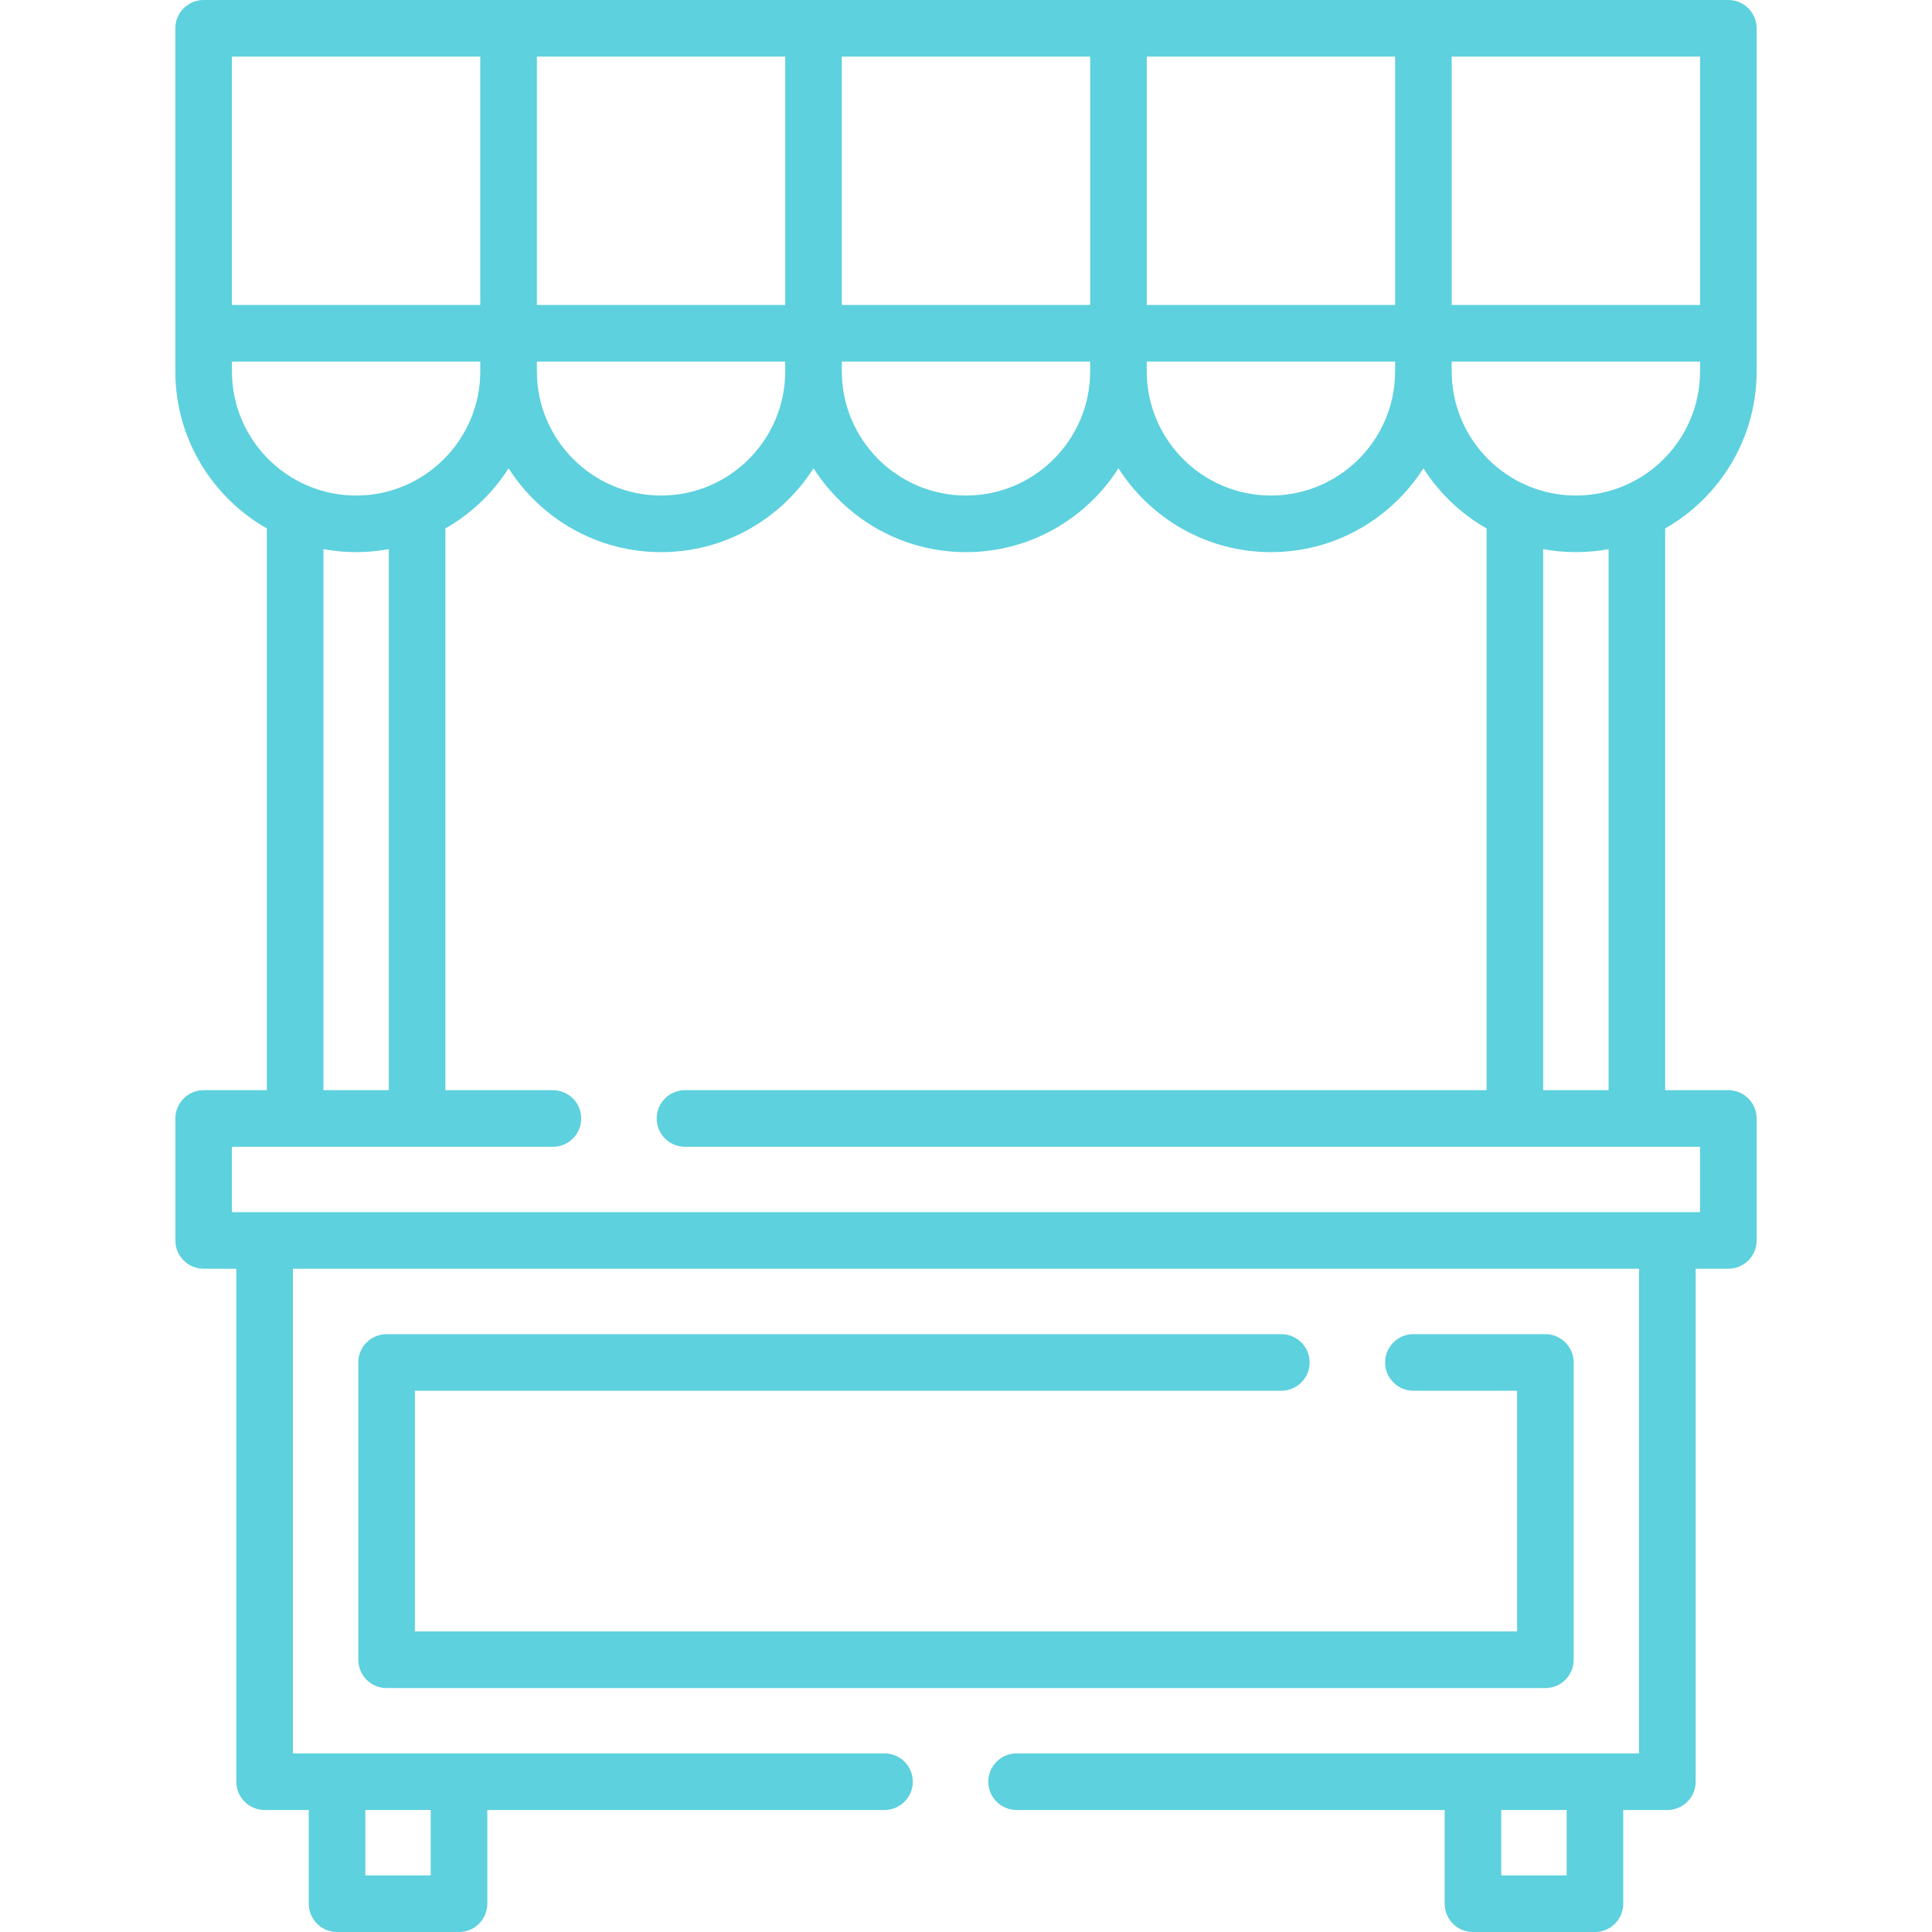
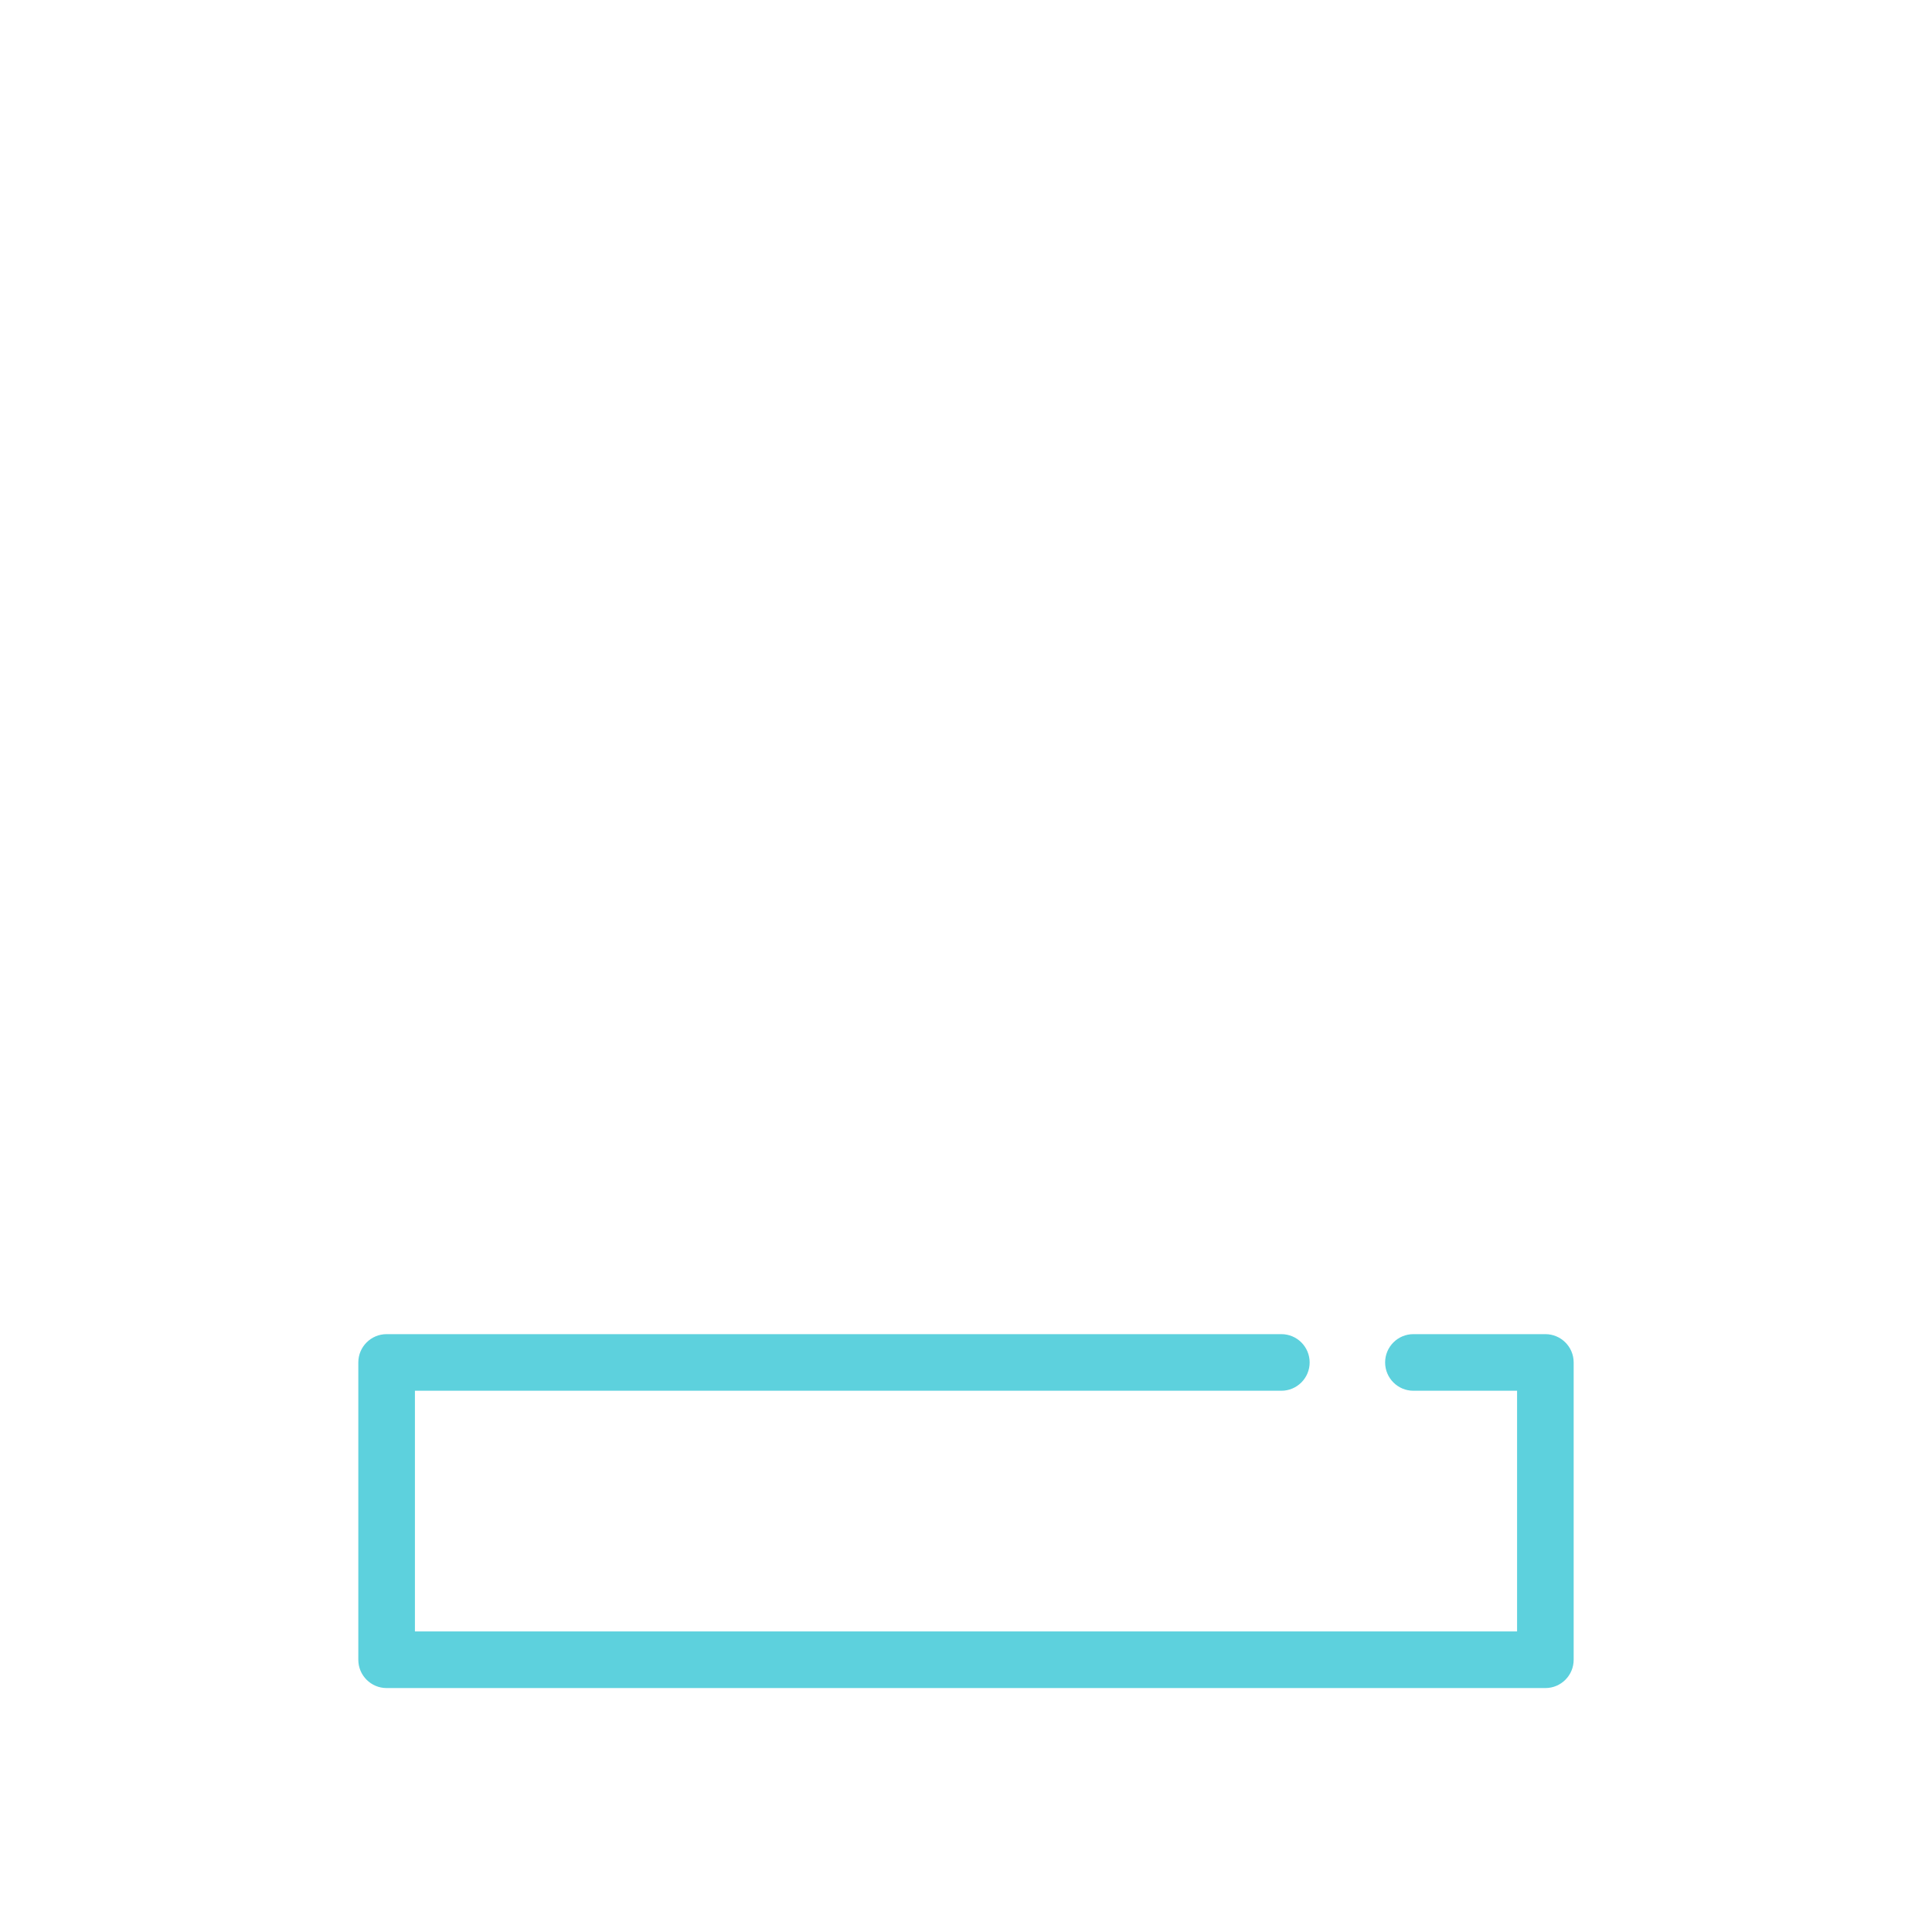
<svg xmlns="http://www.w3.org/2000/svg" width="80" height="80" viewBox="0 0 80 80" fill="none">
-   <path d="M71.567 0H8.432C7.785 0 7.26 0.525 7.26 1.172V15.377C7.26 18.161 8.788 20.592 11.048 21.882V45.142H8.433C7.785 45.142 7.261 45.667 7.261 46.314V51.364C7.261 52.011 7.785 52.536 8.433 52.536H9.786V73.777C9.786 74.424 10.31 74.948 10.958 74.948H12.785V78.828C12.785 79.475 13.309 80 13.957 80H19.007C19.654 80 20.179 79.475 20.179 78.828V74.948H36.626C37.273 74.948 37.798 74.424 37.798 73.777C37.798 73.129 37.273 72.605 36.626 72.605H12.13V52.536H67.87V72.605H42.095C41.448 72.605 40.923 73.129 40.923 73.777C40.923 74.424 41.448 74.948 42.095 74.948H59.82V78.828C59.82 79.475 60.345 80 60.992 80H66.043C66.69 80 67.215 79.475 67.215 78.828V74.948H69.042C69.689 74.948 70.214 74.424 70.214 73.777V52.536H71.567C72.214 52.536 72.739 52.011 72.739 51.364V46.314C72.739 45.667 72.214 45.142 71.567 45.142H68.951V21.882C71.211 20.592 72.739 18.16 72.739 15.377V1.172C72.739 0.525 72.215 0 71.567 0V0ZM17.835 77.656H15.128V74.948H17.835V77.656ZM64.871 77.656H62.164V74.948H64.871V77.656ZM70.396 12.627H60.112V2.344H70.396V12.627ZM57.769 12.627H47.485V2.344H57.769V12.627ZM45.142 12.627H34.858V2.344H45.142V12.627ZM32.514 12.627H22.231V2.344H32.514V12.627ZM22.231 14.971H32.514V15.377C32.514 18.212 30.208 20.519 27.373 20.519C24.538 20.519 22.231 18.212 22.231 15.377V14.971ZM34.858 14.971H45.141V15.377C45.141 18.212 42.835 20.519 40 20.519C37.164 20.519 34.858 18.212 34.858 15.377V14.971H34.858ZM47.485 14.971H57.769V15.377C57.769 18.212 55.462 20.519 52.627 20.519C49.792 20.519 47.485 18.212 47.485 15.377V14.971ZM9.604 2.344H19.887V12.627H9.604V2.344ZM9.604 14.971H19.887V15.377C19.887 18.212 17.581 20.519 14.746 20.519C11.911 20.519 9.604 18.212 9.604 15.377V14.971ZM13.392 22.738C13.832 22.818 14.283 22.863 14.746 22.863C15.208 22.863 15.66 22.818 16.099 22.738V45.142H13.392V22.738ZM70.395 50.192H9.604V47.486H22.895C23.542 47.486 24.067 46.961 24.067 46.314C24.067 45.667 23.542 45.142 22.895 45.142H18.443V21.882C19.505 21.276 20.404 20.419 21.059 19.391C22.39 21.476 24.721 22.863 27.373 22.863C30.024 22.863 32.356 21.476 33.686 19.391C35.017 21.476 37.349 22.863 40 22.863C42.651 22.863 44.983 21.476 46.313 19.391C47.644 21.476 49.976 22.863 52.627 22.863C55.278 22.863 57.61 21.476 58.941 19.391C59.596 20.419 60.495 21.276 61.557 21.882V45.142H28.364C27.717 45.142 27.192 45.667 27.192 46.314C27.192 46.961 27.717 47.486 28.364 47.486H70.395V50.192ZM66.608 45.142H63.9V22.738C64.34 22.818 64.791 22.863 65.254 22.863C65.716 22.863 66.168 22.818 66.608 22.738V45.142ZM65.254 20.519C62.419 20.519 60.112 18.212 60.112 15.377V14.971H70.396V15.377C70.396 18.212 68.089 20.519 65.254 20.519Z" fill="#5DD1DD" />
  <path d="M53.058 57.588C53.705 57.588 54.23 57.063 54.23 56.416C54.23 55.769 53.705 55.244 53.058 55.244H16.009C15.362 55.244 14.837 55.769 14.837 56.416V68.727C14.837 69.374 15.362 69.899 16.009 69.899H63.99C64.638 69.899 65.162 69.374 65.162 68.727V56.416C65.162 55.769 64.638 55.244 63.99 55.244H58.526C57.879 55.244 57.355 55.769 57.355 56.416C57.355 57.063 57.879 57.588 58.526 57.588H62.819V67.555H17.181V57.588H53.058Z" fill="#5DD1DD" />
</svg>